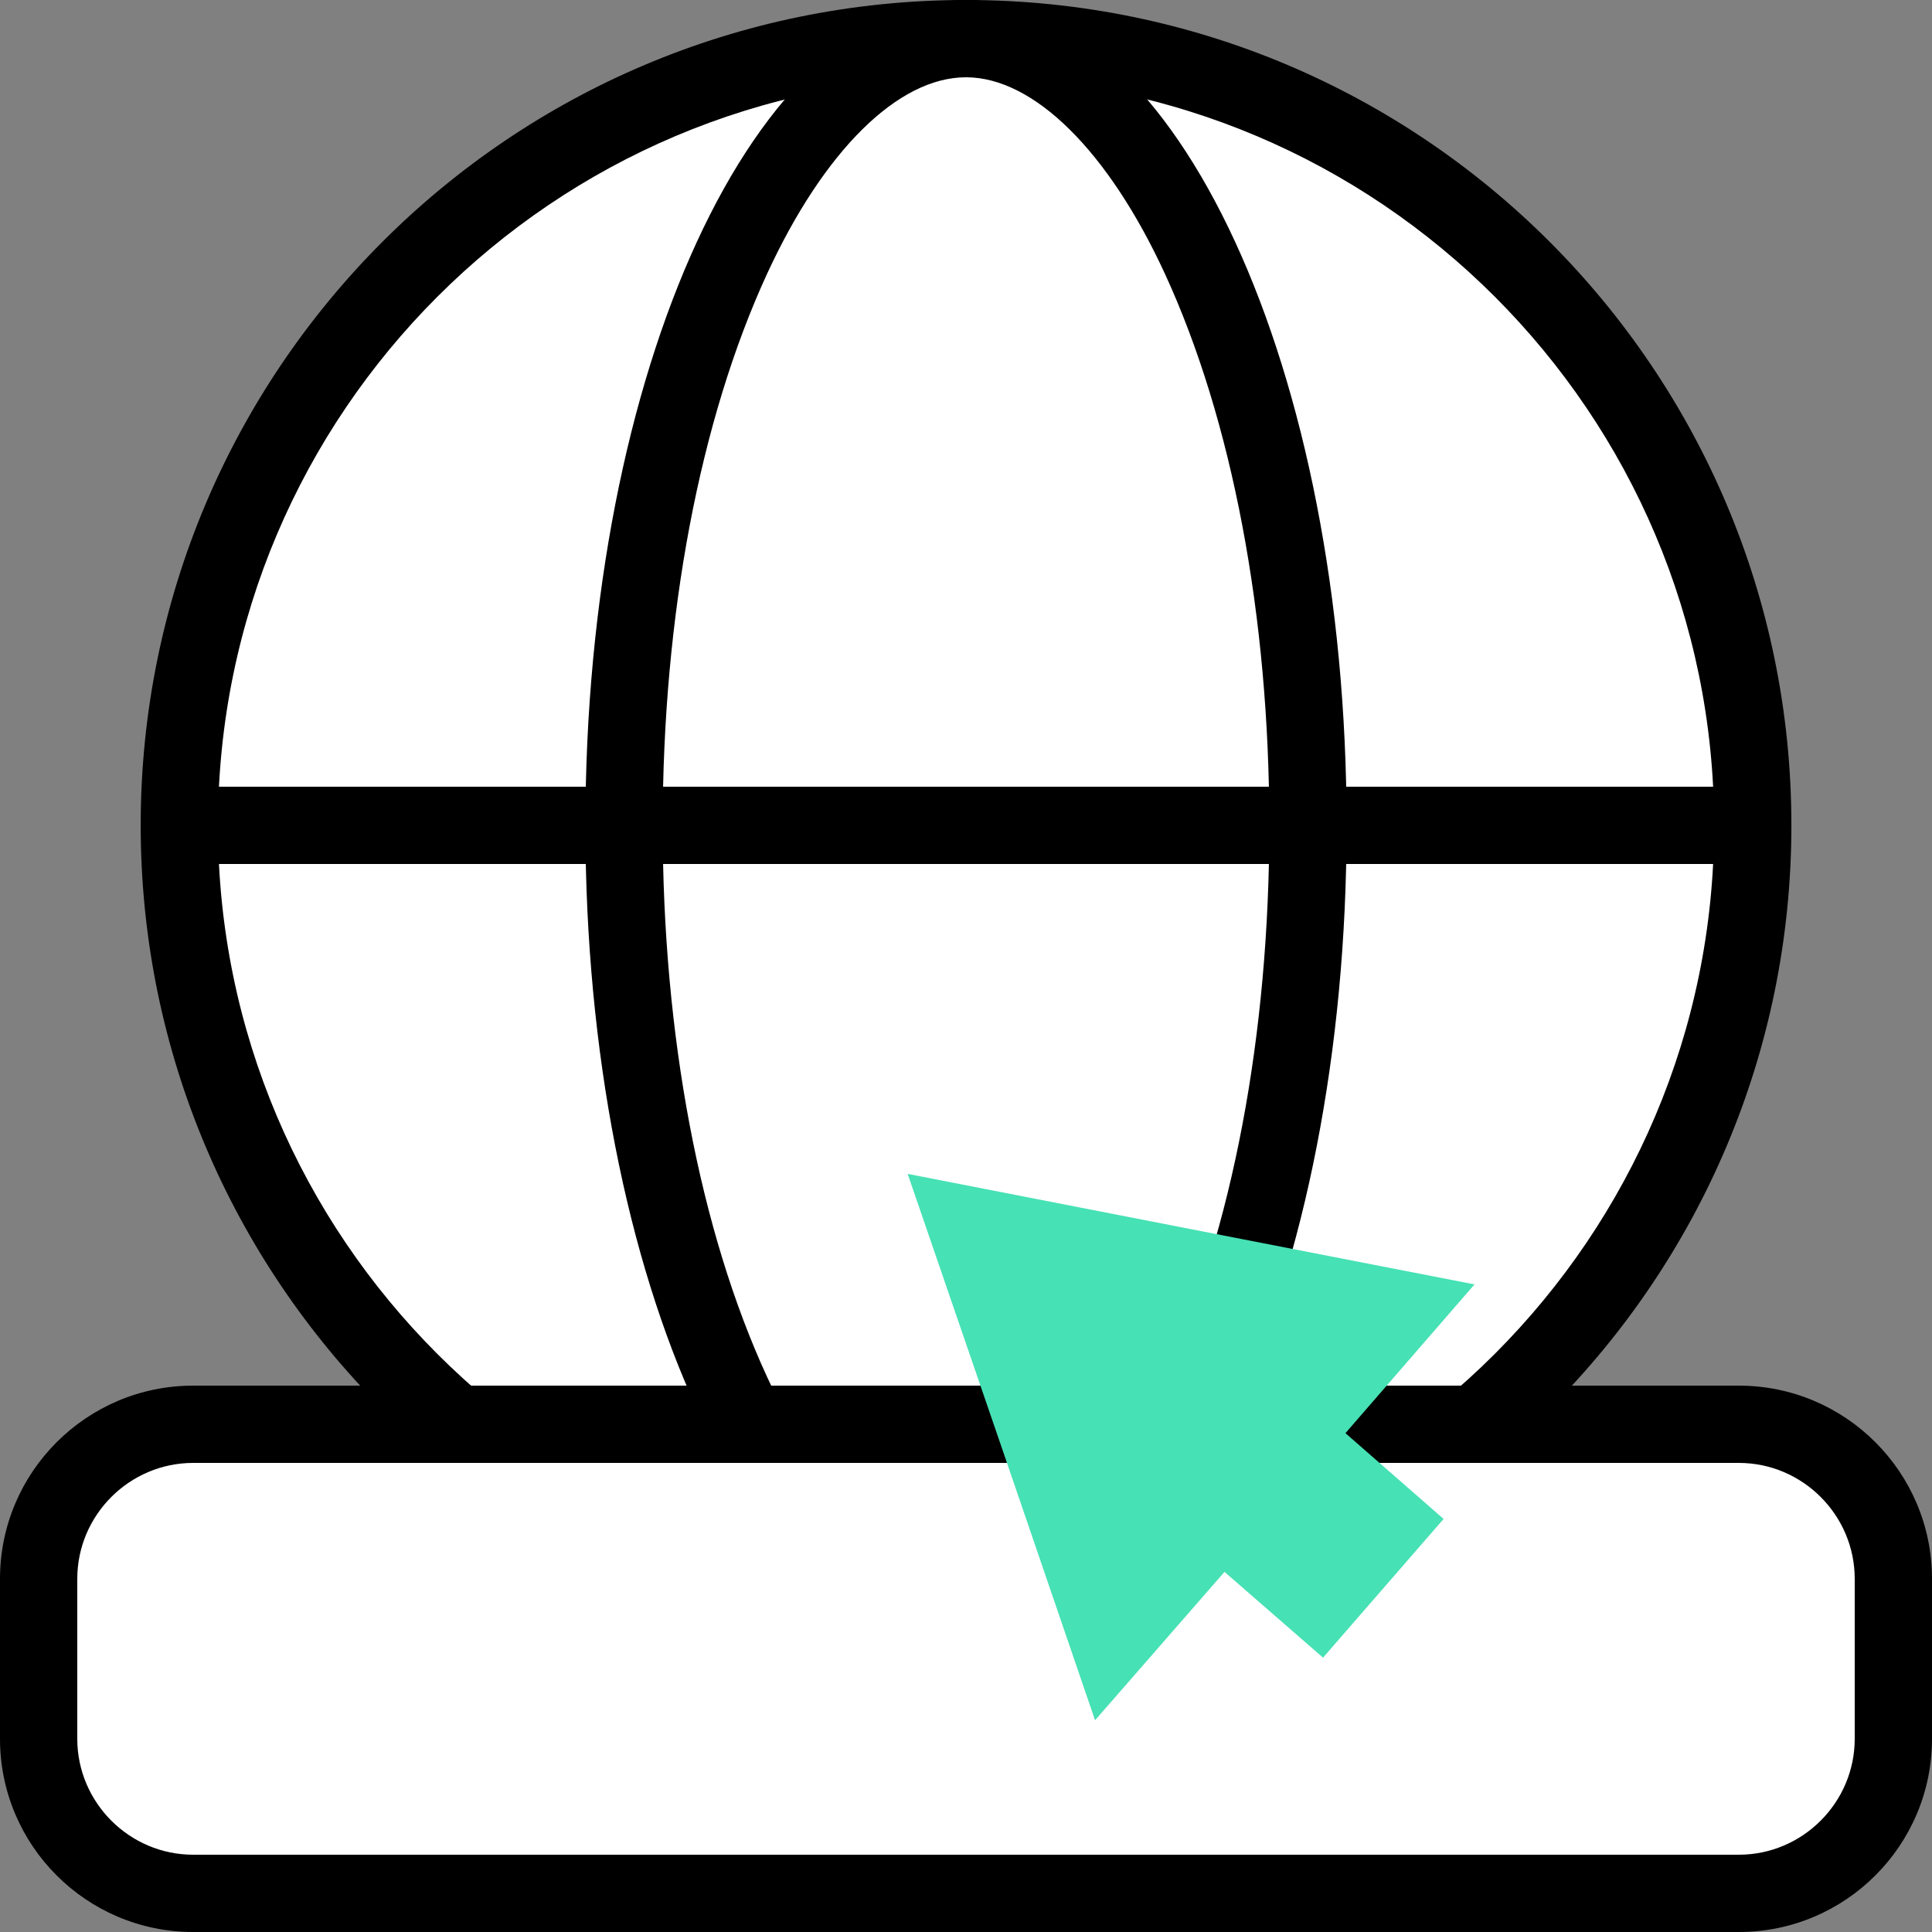
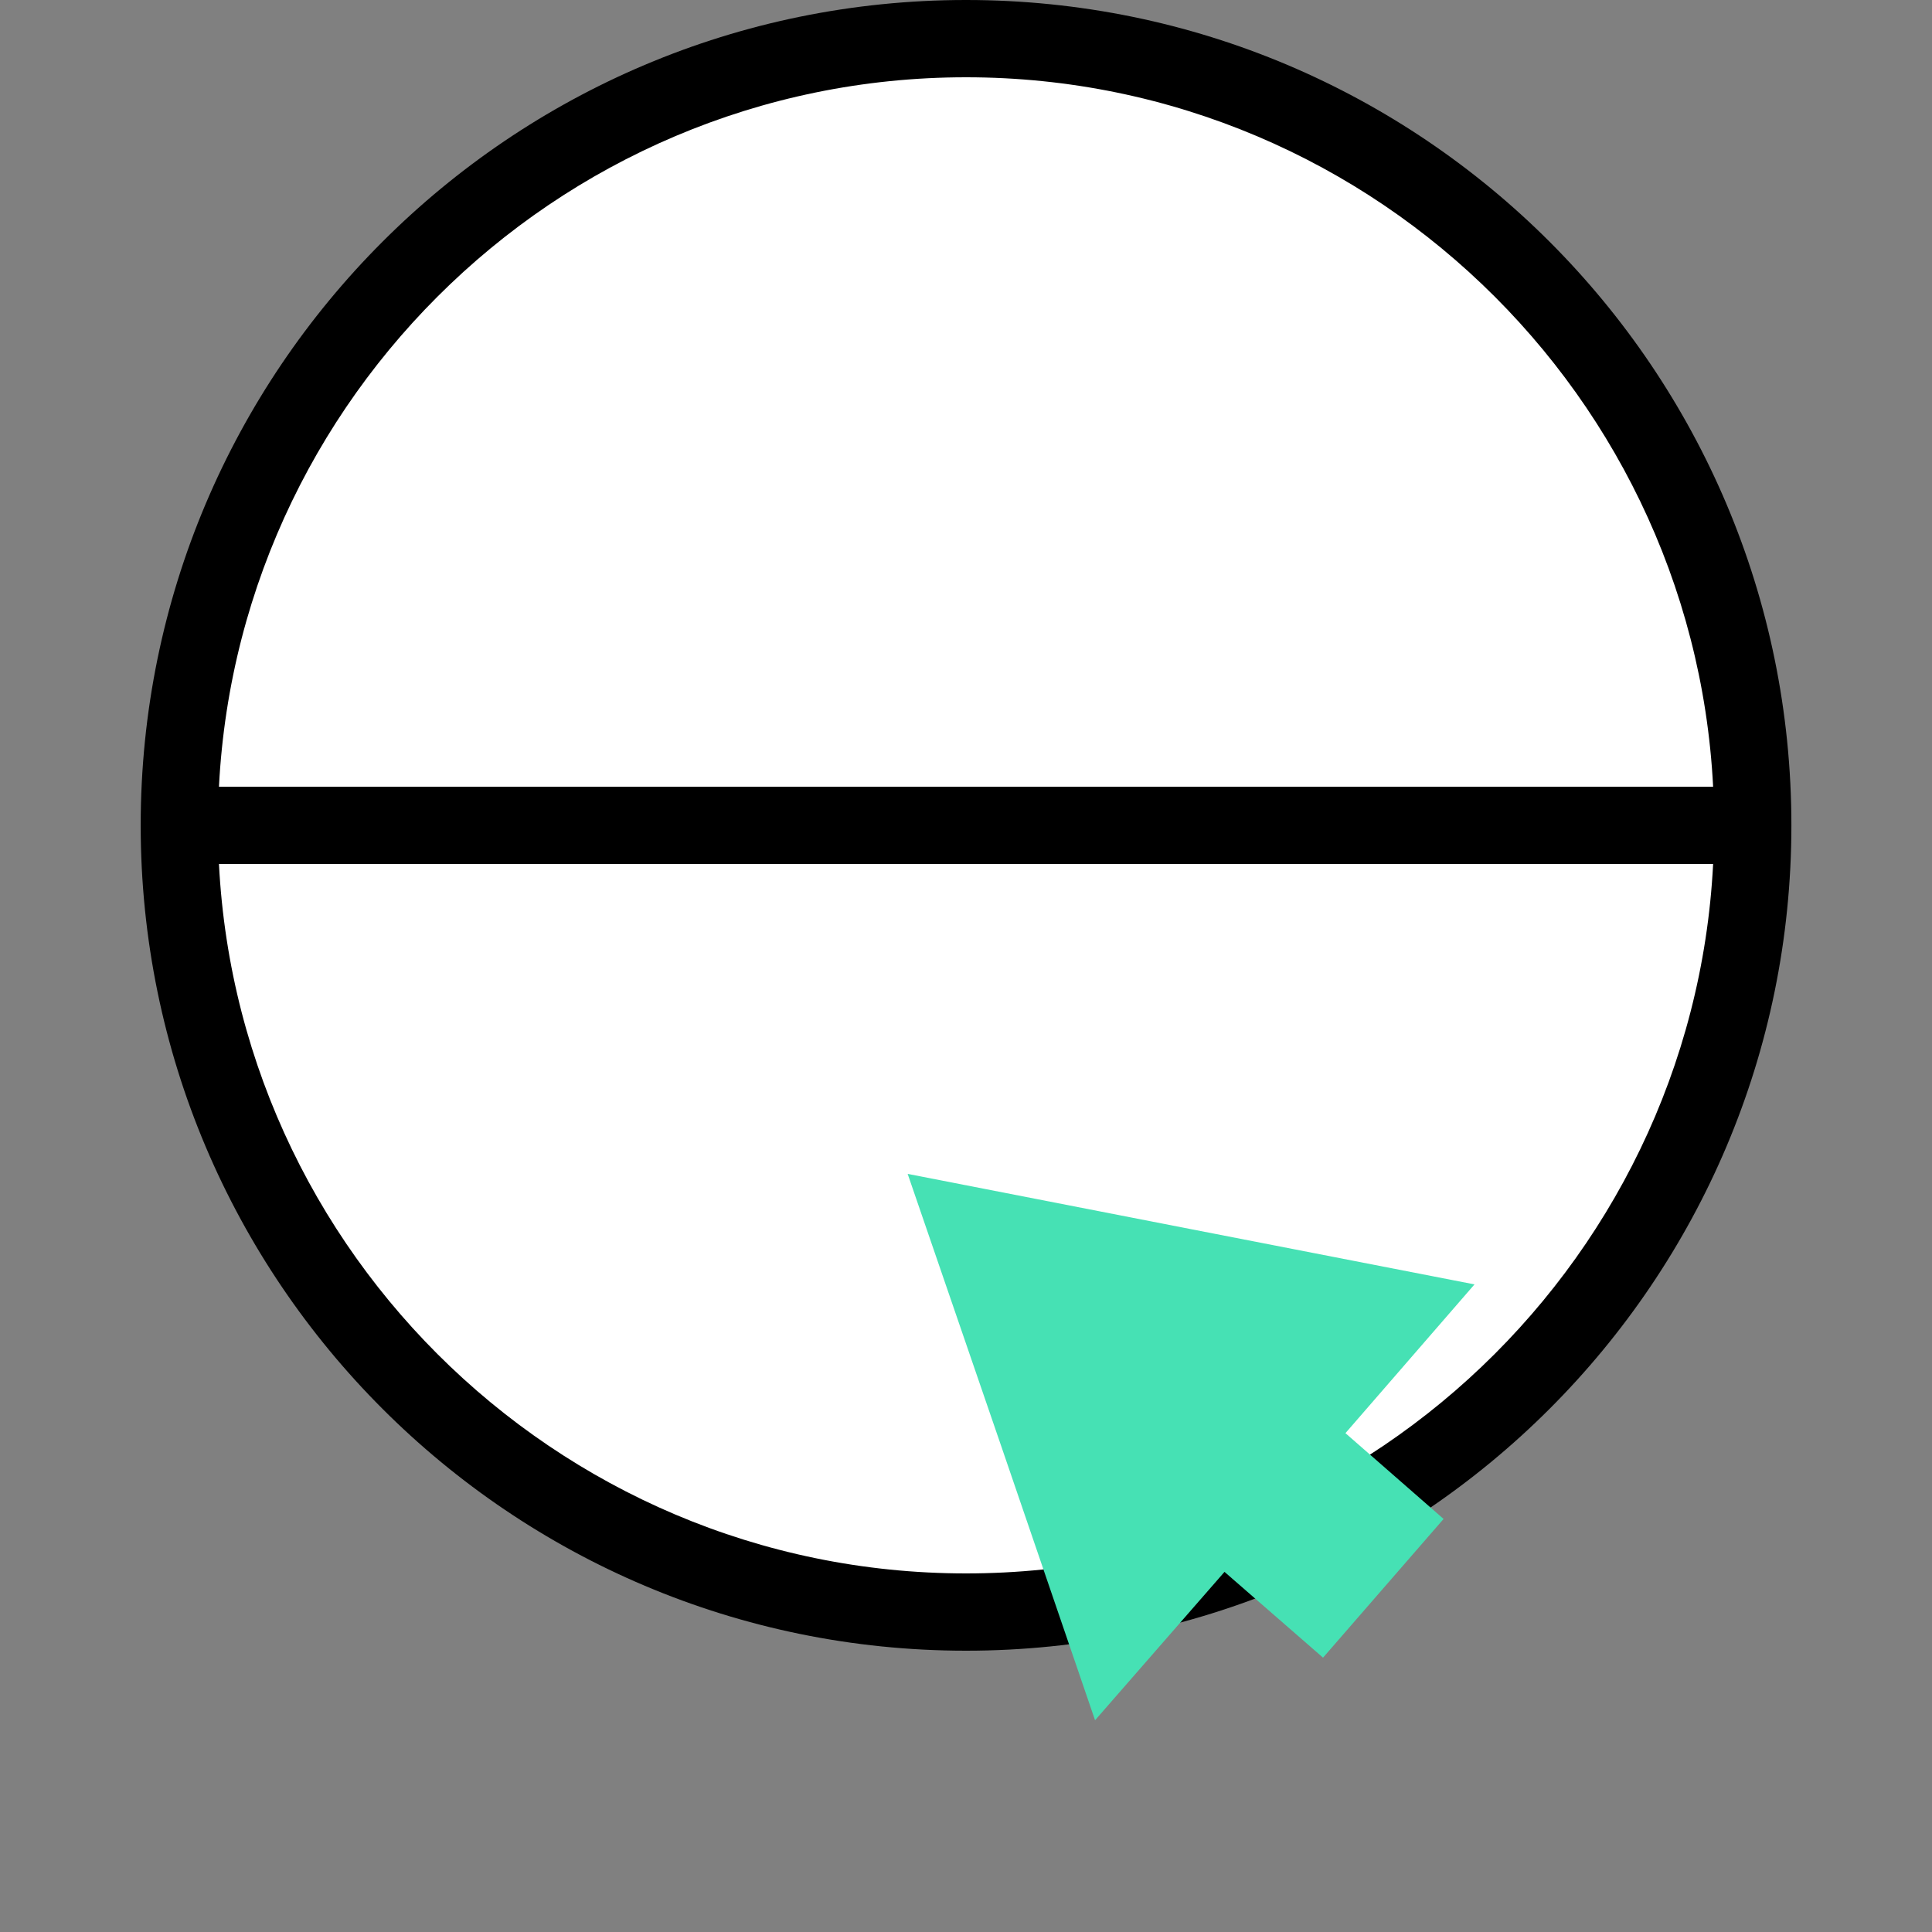
<svg xmlns="http://www.w3.org/2000/svg" width="50" height="50" viewBox="0 0 50 50" fill="none">
  <rect x="0" y="0" width="50" height="50" fill="#808080" stroke="none" />
  <path d="M25.001 41.73C13.771 41.73 4.641 32.59 4.641 21.37C4.641 10.15 13.771 1 25.001 1C36.231 1 45.361 10.14 45.361 21.37C45.361 32.6 36.221 41.73 25.001 41.73Z" fill="white" />
  <path d="M25.001 2C35.681 2 44.361 10.69 44.361 21.36C44.361 32.03 35.671 40.72 25.001 40.72C14.331 40.72 5.641 32.03 5.641 21.36C5.641 10.69 14.331 2 25.001 2ZM25.001 0C13.201 0 3.641 9.57 3.641 21.36C3.641 33.15 13.211 42.72 25.001 42.72C36.791 42.72 46.361 33.15 46.361 21.36C46.361 9.57 36.801 0 25.001 0Z" fill="black" />
-   <path d="M25 41.73C20.21 41.73 16.15 32.4 16.15 21.37C16.15 10.34 20.21 1 25 1C29.79 1 33.85 10.33 33.85 21.37C33.85 32.41 29.8 41.73 25 41.73Z" fill="white" />
-   <path d="M25 2C26.75 2 28.68 3.9 30.15 7.09C31.89 10.87 32.85 15.94 32.85 21.36C32.85 26.78 31.89 31.85 30.15 35.63C28.68 38.82 26.76 40.72 25 40.72C23.24 40.72 21.32 38.82 19.85 35.63C18.11 31.85 17.15 26.78 17.15 21.36C17.15 15.94 18.11 10.87 19.85 7.09C21.32 3.9 23.24 2 25 2ZM25 0C19.56 0 15.15 9.57 15.15 21.36C15.15 33.15 19.56 42.72 25 42.72C30.44 42.72 34.85 33.15 34.85 21.36C34.85 9.57 30.44 0 25 0Z" fill="black" />
  <path d="M4.51 21.36H45.49" stroke="black" stroke-width="2" stroke-miterlimit="10" />
-   <path d="M45 36.86H5C2.791 36.86 1 38.651 1 40.86V45C1 47.209 2.791 49 5 49H45C47.209 49 49 47.209 49 45V40.86C49 38.651 47.209 36.86 45 36.86Z" fill="white" />
-   <path d="M45 37.86C46.65 37.86 48 39.21 48 40.86V45C48 46.65 46.65 48 45 48H5C3.35 48 2 46.65 2 45V40.86C2 39.21 3.35 37.86 5 37.86H45ZM45 35.86H5C2.24 35.86 0 38.1 0 40.86V45C0 47.76 2.24 50 5 50H45C47.76 50 50 47.76 50 45V40.86C50 38.1 47.76 35.86 45 35.86Z" fill="black" />
  <path d="M38.16 33.24L30.82 31.81L23.49 30.38L25.92 37.45L28.34 44.52L31.69 40.68L34.24 42.9L37.36 39.31L34.82 37.09L38.16 33.24Z" fill="#46E1B4" />
</svg>